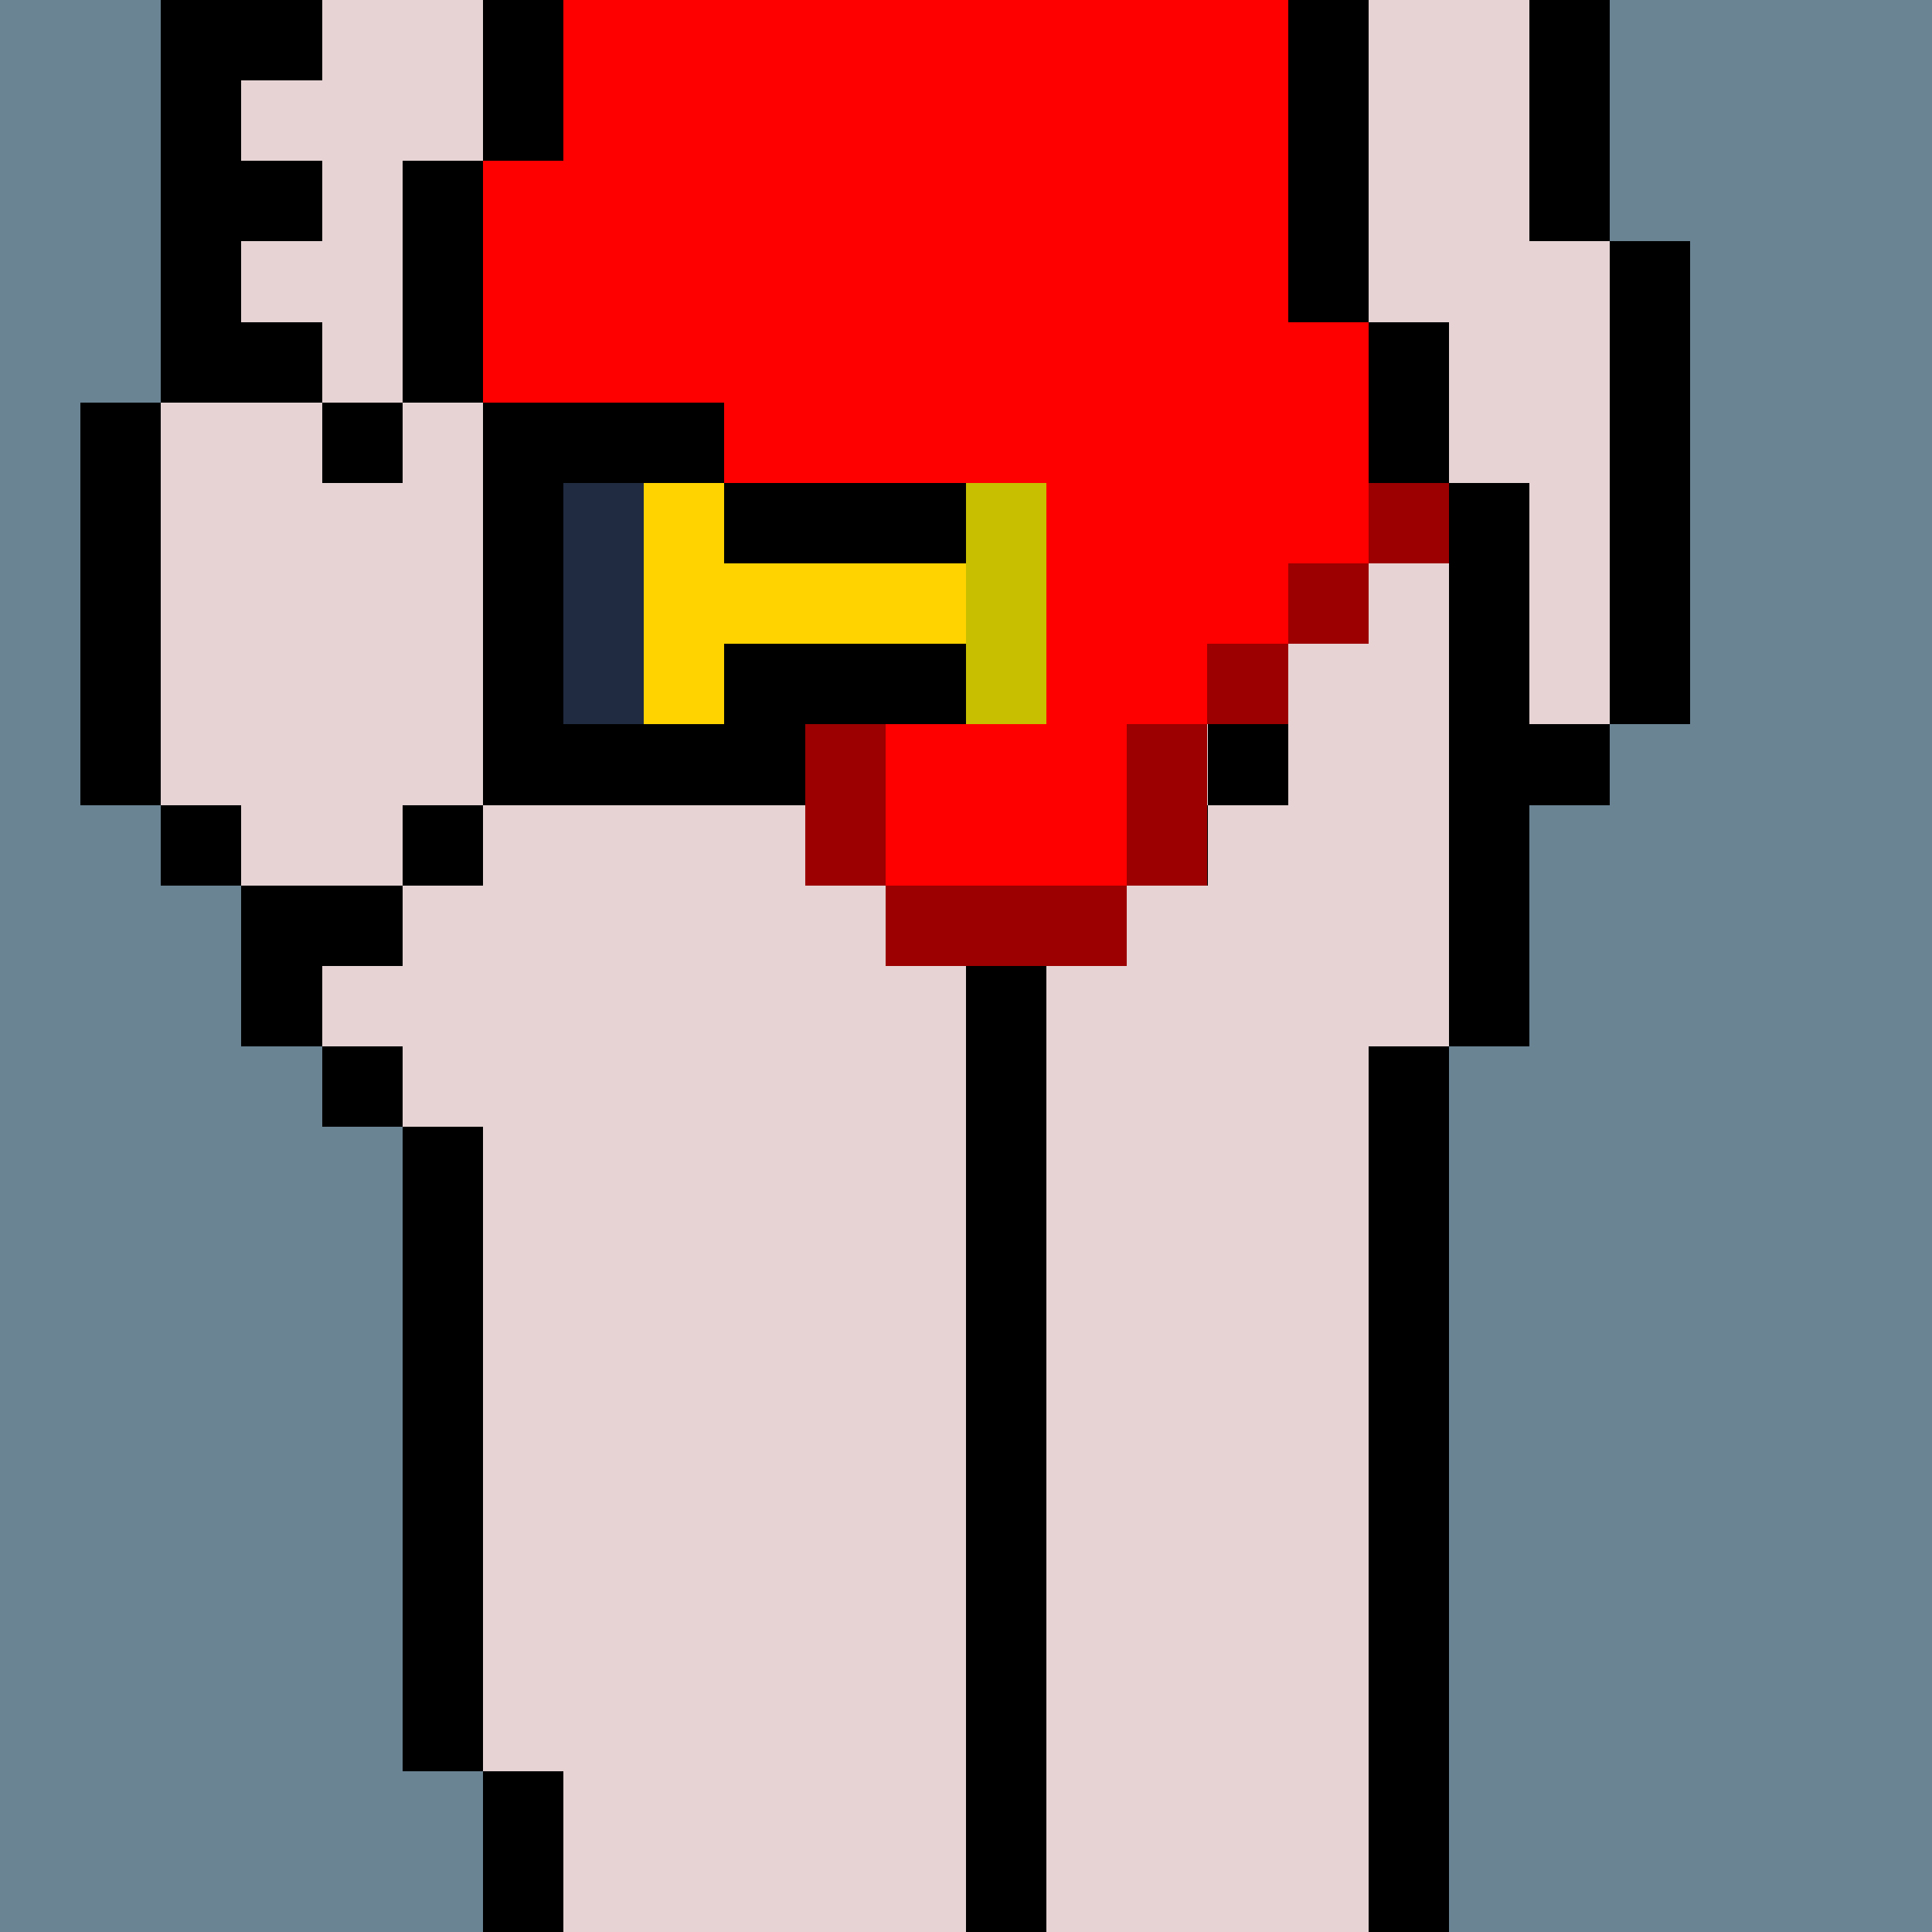
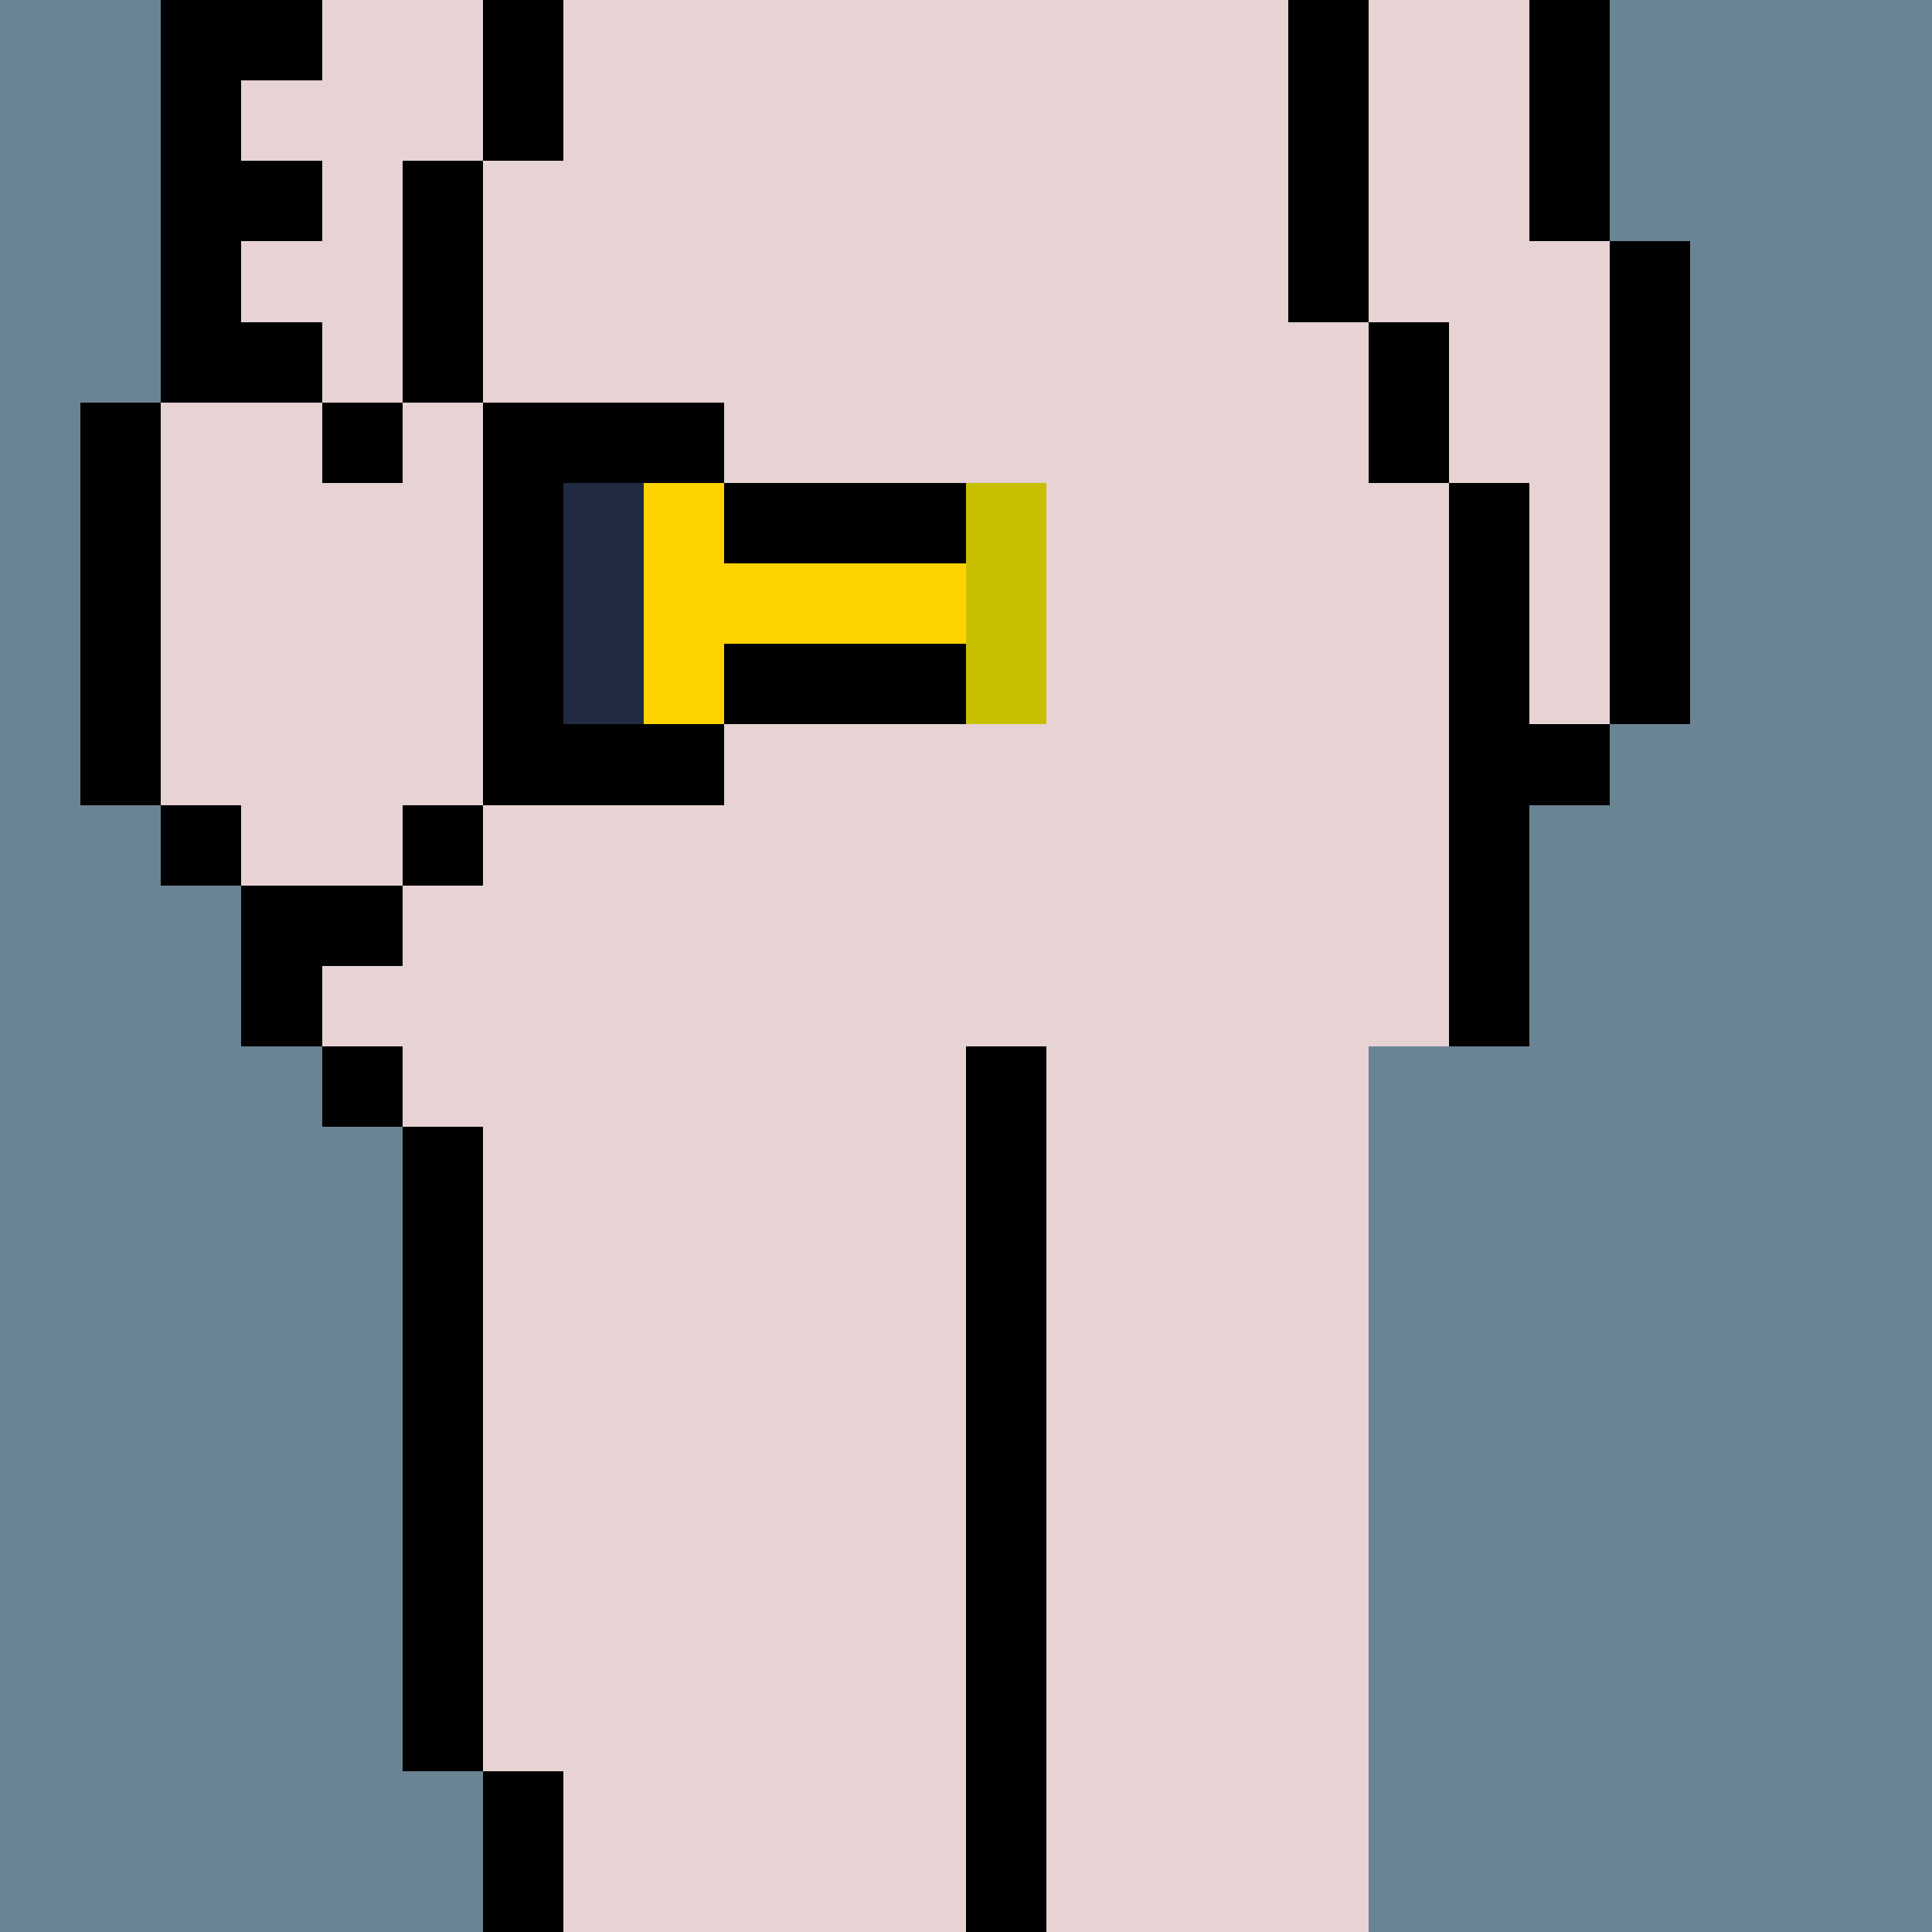
<svg xmlns="http://www.w3.org/2000/svg" width="336" height="336" viewBox="0 0 24 24" fill-rule="evenodd" shape-rendering="crispEdges">
  <path id="bg" fill="#6a8494" d="M0 0h24v24H0z" />
  <g id="bods.007">
-     <path d="M13 24V13h-1v11h1zm-6 0v-2H6v2h1zm11 0V13h-1v11h1zM6 22v-8H5v8h1zm-1-9H4v1h1v-1zm0-2H3v2h1v-1h1v-1zm-2-1H2v1h1v-1zm3 0H5v1h1v-1zm-4 0V5H1v5h1zm5 0V5H6v5h1zm12 3v-3h1V9h-1V6h-1v7h1zm2-4V3h-1v6h1zm-3-3V4h-1v2h1zM3 5V0H2v5h1zm3 0V2H5v3h1zm11-1V0h-1v4h1zm3-1V0h-1v3h1zM7 2V0H6v2h1z" />
+     <path d="M13 24V13h-1v11h1zm-6 0v-2H6v2h1zm11 0h-1v11h1zM6 22v-8H5v8h1zm-1-9H4v1h1v-1zm0-2H3v2h1v-1h1v-1zm-2-1H2v1h1v-1zm3 0H5v1h1v-1zm-4 0V5H1v5h1zm5 0V5H6v5h1zm12 3v-3h1V9h-1V6h-1v7h1zm2-4V3h-1v6h1zm-3-3V4h-1v2h1zM3 5V0H2v5h1zm3 0V2H5v3h1zm11-1V0h-1v4h1zm3-1V0h-1v3h1zM7 2V0H6v2h1z" />
    <path fill="#e7d3d4" d="M13 24h4V13h1V6h-1V4h-1V0H7v2H6v3h1v5H6v1H5v1H4v1h1v1h1v8h1v2h5V13h1v11zm6-21V0h-2v4h1v2h1v3h1V3h-1zM6 5H5V2h1V0H3v5H2v5h1v1h2v-1h1V5z" />
  </g>
  <g id="tats.114">
    <path fill="hsla(0, 0%, 0%, 0.569)" d="M3 3H2v1h1V3zm1-1H3v1h1V2zM3 1H2v1h1V1zm1-1H3v1h1V0z" />
  </g>
  <g id="tats.148">
    <path fill="hsla(0, 0%, 0%, 0.569)" d="M2 5H1v1h1V5zm3 0H4v1h1V5zM4 4H2v1h2V4z" />
  </g>
  <g id="pube.013">
-     <path fill="#462e0e" d="M15 4h-5v1H9v1h1v1h1v1h1v1h1V8h1V7h1V6h1V5h-1V4z" />
-   </g>
+     </g>
  <g id="junk.031">
-     <path d="M13 13v-1h1v-1h-1v-1h-1v1h-1v1h1v1h1zm-2-3h-1v1h1v-1zm4 0h-1v1h1v-1zm-5-1H9v1h1V9zm6 0h-1v1h1V9z" />
    <path fill="#e7d3d4" d="M10 10h1v1h1v-1h1v1h1v-1h1V9h-5v1z" />
  </g>
  <g id="wear.074">
-     <path fill="red" d="M16 4V0H7v2H6v3h1v1h1v1h1v1h1v1h1v2h3V9h1V8h1V7h1V4h-1z" />
-     <path fill="#9c0000" d="M11 12h3v-1h-3v1zm4-1V9h-1v2h1zm-4 0V9h-1v2h1zm5-3h-1v1h1V8zm-6 0H9v1h1V8zM9 7H8v1h1V7zm8 0h-1v1h1V7zM8 6H7v1h1V6zm10 0h-1v1h1V6z" />
-   </g>
+     </g>
  <g id="hold.043">
    <path d="M7 10h2V9H7v1zm2-1h3V8H9v1zm0-2h3V6H9v1zm0-2H7v1h2V5z" />
    <path fill="#202b41" d="M7 6v3h1V6H7z" />
    <path fill="#ffd300" d="M8 6v3h1V8h3V7H9V6H8z" />
    <path fill="#c7bf00" d="M12 6v3h1V6h-1z" />
  </g>
</svg>